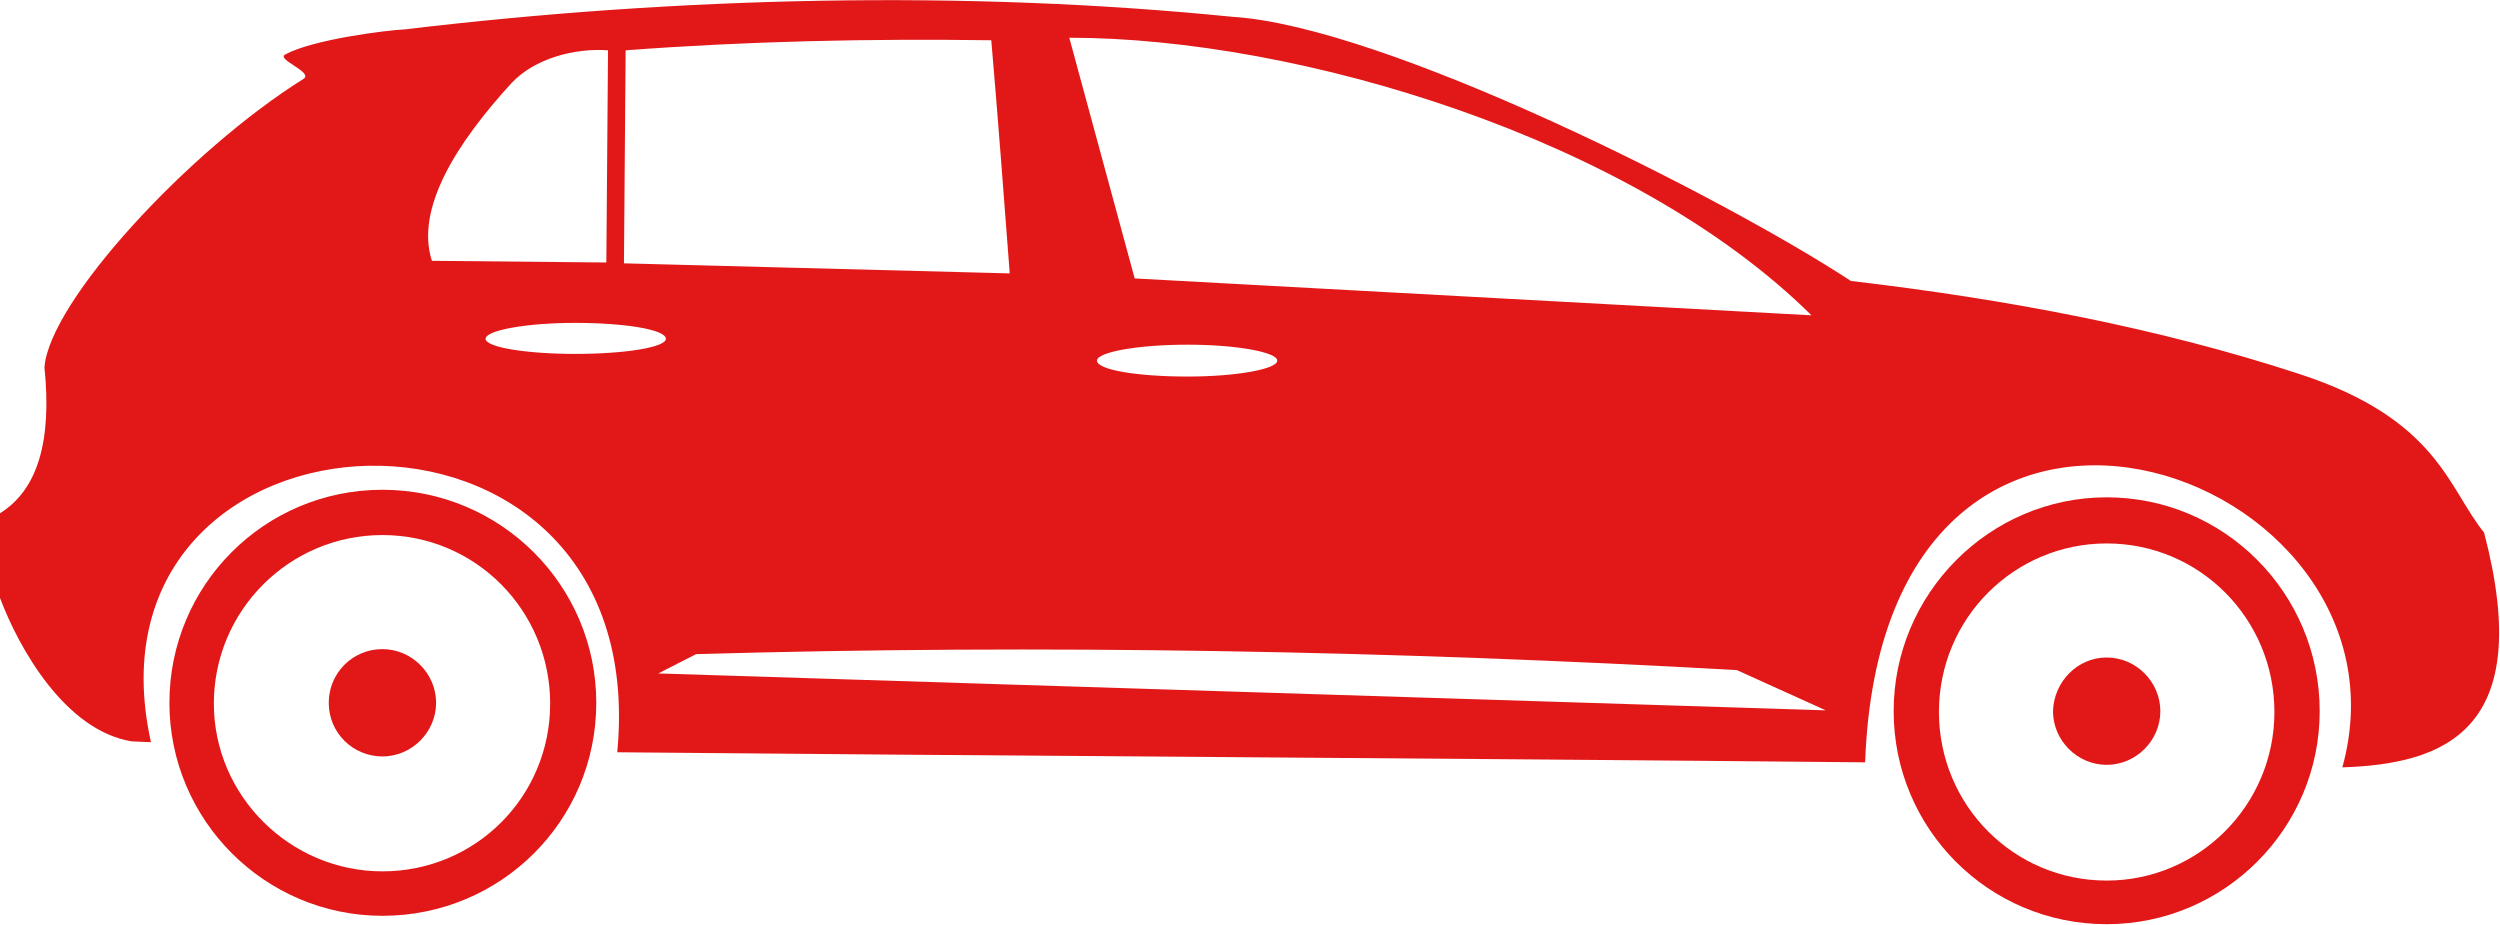
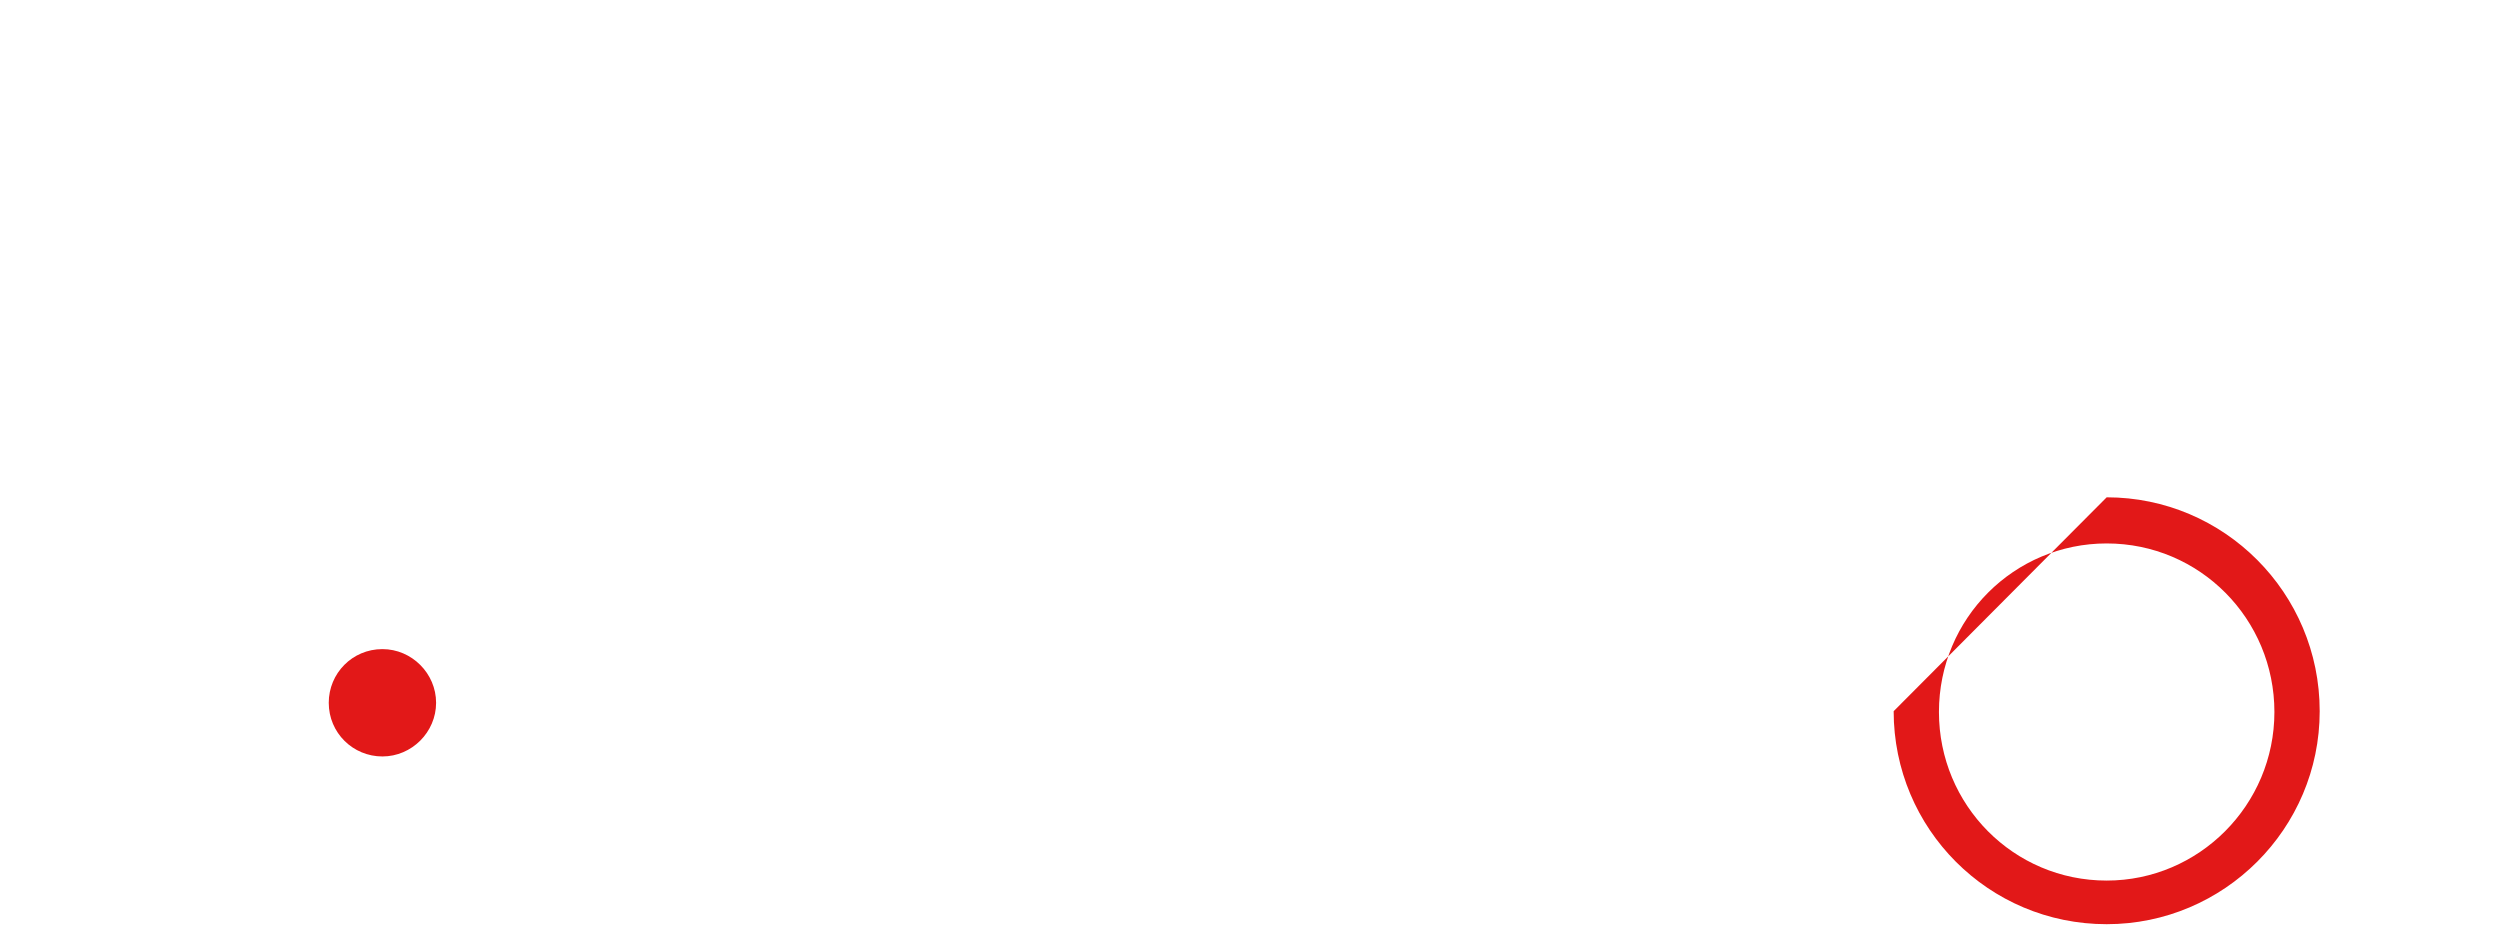
<svg xmlns="http://www.w3.org/2000/svg" version="1.1" id="Laag_1" x="0px" y="0px" viewBox="0 0 298.1 110.3" style="enable-background:new 0 0 298.1 110.3;" xml:space="preserve">
  <style type="text/css">
	.st0{fill-rule:evenodd;clip-rule:evenodd;fill:#E21818;}
</style>
  <g>
-     <path class="st0" d="M83,78c41.6-1.2,83-0.4,124.1,1.9l10.6,4.8L78.5,80.3L83,78z M141.6,41.1c5.9,0,10.7,0.9,10.7,1.9   c0,1-4.8,1.9-10.7,1.9c-6,0-10.8-0.8-10.8-1.9C130.8,42,135.6,41.1,141.6,41.1 M68.6,38.5c5.9,0,10.8,0.8,10.8,1.9   c0,1-4.8,1.8-10.8,1.8c-5.9,0-10.7-0.8-10.7-1.8C57.9,39.4,62.7,38.5,68.6,38.5 M118.2,4.8C103.7,4.6,89.2,4.9,74.6,6l-0.2,25.4   l46,1.2C119.7,23.4,119,14.1,118.2,4.8 M72.5,6C68.5,5.7,63.7,7,61,9.9c-6.6,7.2-11.5,15-9.5,21.2l20.8,0.2L72.5,6z M127.5,4.5   c27.3,0,67.2,12,88.5,33.1l-80.7-4.4L127.5,4.5z M48.3,3.5C81-0.4,115.1-1.2,146.9,2c18.3,1.1,58.7,21.6,73.8,31.5   c18.7,2.2,36.7,5.6,53.5,11.1c16.5,5.4,17.7,13.6,22,18.9c6.2,23.6-4.7,27.6-16.9,28c9.9-35.7-54.8-58.7-56.9-0.6   c-51.8-0.5-107.1-0.8-148.8-1.2c4.5-47.2-65-43.5-55.6-1.2l-2.3-0.1C7.8,87.1,2.3,77.4,0,71.3V61.2c4.5-2.8,6.2-8.6,5.3-17.4   c0.6-7.9,17.3-25.9,30.9-34.4c1.2-0.8-3.3-2.3-2.2-2.9C37.3,4.7,46.1,3.6,48.3,3.5" />
-     <path class="st0" d="M45.6,63.8c11.1,0,20,9,20,20.1c0,11.1-8.9,20-20,20c-11,0-20.1-9-20.1-20C25.5,72.8,34.5,63.8,45.6,63.8    M45.6,58.4c14.1,0,25.5,11.4,25.5,25.4c0,14.1-11.4,25.4-25.5,25.4c-14,0-25.4-11.4-25.4-25.4C20.2,69.8,31.5,58.4,45.6,58.4" />
    <path class="st0" d="M45.6,77.4c3.5,0,6.4,2.9,6.4,6.4c0,3.5-2.9,6.4-6.4,6.4c-3.5,0-6.4-2.8-6.4-6.4C39.2,80.3,42,77.4,45.6,77.4" />
-     <path class="st0" d="M251.2,64.8c11.1,0,20,9,20,20.1c0,11.1-9,20.1-20,20.1c-11.1,0-20-9-20-20.1   C231.2,73.7,240.2,64.8,251.2,64.8 M251.2,59.3c14,0,25.4,11.4,25.4,25.5c0,14-11.4,25.4-25.4,25.4c-14.1,0-25.4-11.4-25.4-25.4   C225.8,70.8,237.2,59.3,251.2,59.3" />
-     <path class="st0" d="M251.2,78.4c3.5,0,6.4,2.9,6.4,6.4c0,3.5-2.9,6.4-6.4,6.4c-3.5,0-6.4-2.9-6.4-6.4   C244.9,81.3,247.7,78.4,251.2,78.4" />
+     <path class="st0" d="M251.2,64.8c11.1,0,20,9,20,20.1c0,11.1-9,20.1-20,20.1c-11.1,0-20-9-20-20.1   C231.2,73.7,240.2,64.8,251.2,64.8 M251.2,59.3c14,0,25.4,11.4,25.4,25.5c0,14-11.4,25.4-25.4,25.4c-14.1,0-25.4-11.4-25.4-25.4   " />
  </g>
</svg>